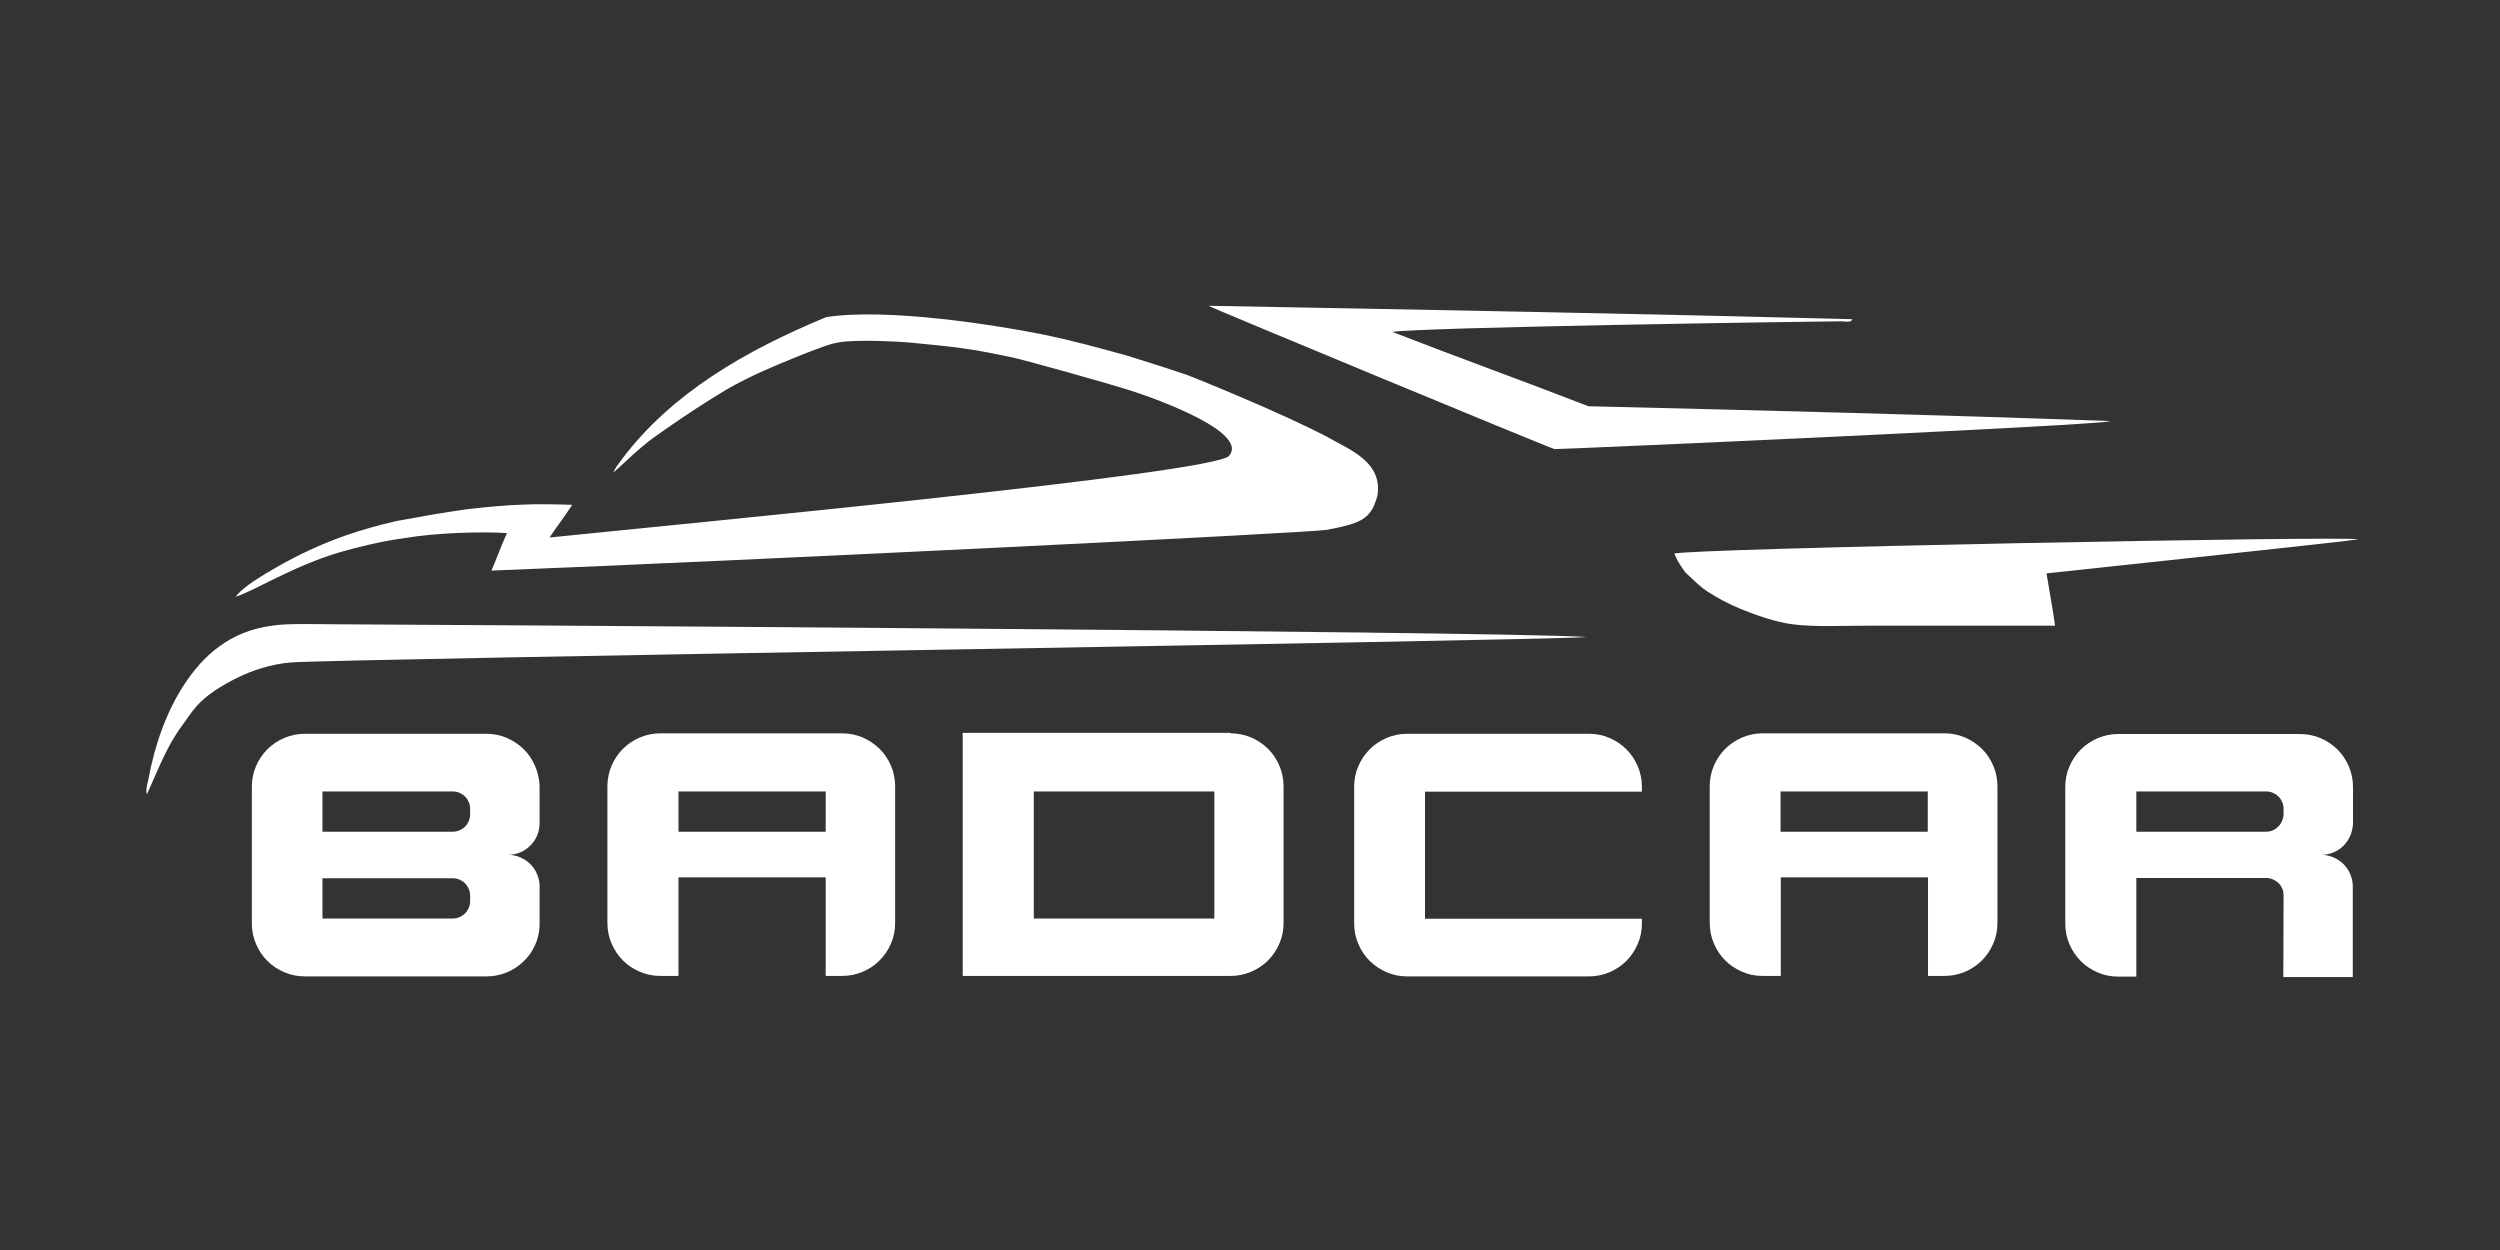
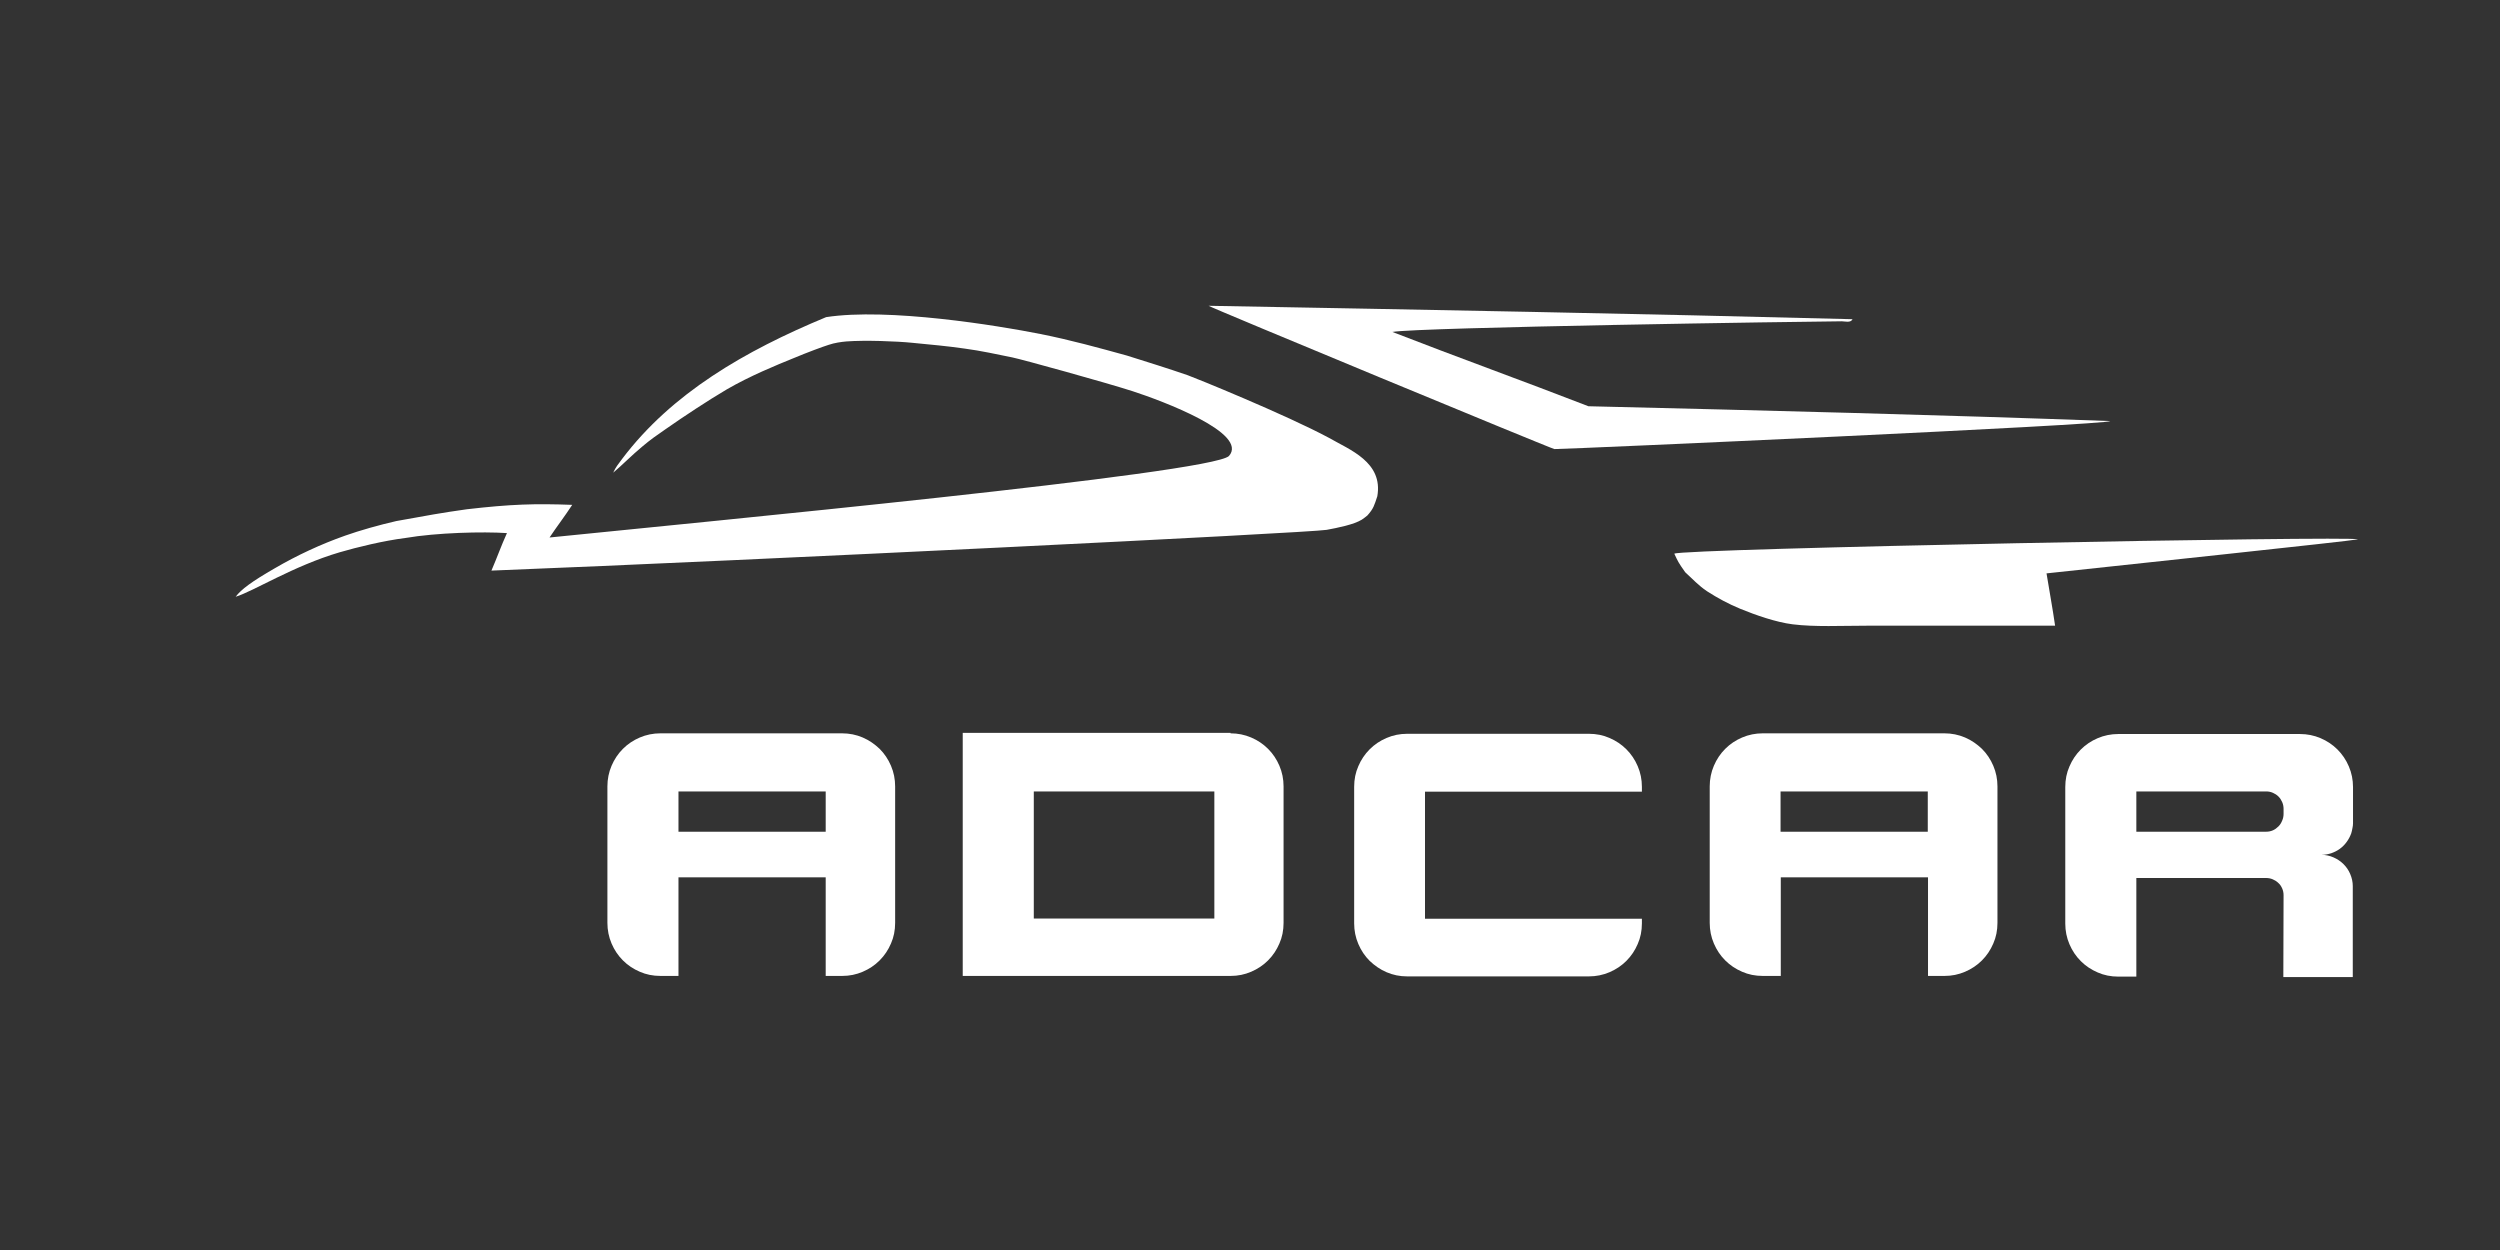
<svg xmlns="http://www.w3.org/2000/svg" version="1.1" id="Vrstva_1" x="0px" y="0px" viewBox="0 0 1080 540" style="enable-background:new 0 0 1080 540;" xml:space="preserve">
  <rect x="0" y="0" width="1080" height="540" fill="#333333" stroke="none" />
  <style type="text/css">
	.st0{fill:#FFFFFF;}
	.st1{fill-rule:evenodd;clip-rule:evenodd;fill:#FFFFFF;}
</style>
  <g>
-     <path class="st0" d="M233.1,355.7c0,1.9-0.4,3.6-1.1,5.3c-0.7,1.7-1.7,3.1-2.9,4.3c-1.2,1.2-2.6,2.2-4.3,2.9   c-1.6,0.7-3.4,1.1-5.2,1.1c1.9,0,3.6,0.4,5.2,1.1c1.6,0.7,3.1,1.7,4.3,2.9c1.2,1.2,2.2,2.6,2.9,4.3c0.7,1.6,1.1,3.4,1.1,5.2v17   c-0.1,3.1-0.8,6-2,8.6c-1.2,2.7-2.9,5-5,7s-4.5,3.6-7.2,4.7s-5.6,1.7-8.7,1.7h-78.5c-3.2,0-6.2-0.6-8.9-1.8   c-2.8-1.2-5.2-2.8-7.3-4.9c-2.1-2.1-3.7-4.5-4.9-7.3c-1.2-2.8-1.8-5.8-1.8-8.9v-59c0-3.1,0.6-6.1,1.8-8.9c1.2-2.8,2.8-5.2,4.9-7.3   c2.1-2.1,4.5-3.7,7.3-4.9c2.8-1.2,5.8-1.8,8.9-1.8h78.5c3.1,0,6.1,0.6,8.8,1.8c2.7,1.2,5.1,2.8,7.2,4.8c2.1,2.1,3.7,4.4,4.9,7.2   c1.2,2.7,1.9,5.7,2,8.8V355.7z M203.1,349.4c0-1-0.2-2-0.6-2.9c-0.4-0.9-0.9-1.7-1.6-2.4c-0.7-0.7-1.5-1.2-2.4-1.6   s-1.9-0.6-2.9-0.6h-56.3v17.4h56.3c1,0,2-0.2,2.9-0.6s1.7-0.9,2.4-1.6s1.2-1.5,1.6-2.4c0.4-0.9,0.6-1.9,0.6-2.9V349.4z    M203.1,386.9c0-1-0.2-2-0.6-2.9c-0.4-0.9-0.9-1.7-1.6-2.4c-0.7-0.7-1.5-1.2-2.4-1.6s-1.9-0.6-2.9-0.6h-56.3v17.4h56.3   c1,0,2-0.2,2.9-0.6s1.7-0.9,2.4-1.6s1.2-1.5,1.6-2.4c0.4-0.9,0.6-1.9,0.6-2.9V386.9z" />
    <path class="st0" d="M363.8,316.8c3.1,0,6.1,0.6,8.9,1.8c2.8,1.2,5.2,2.9,7.3,4.9c2.1,2.1,3.7,4.5,4.9,7.3c1.2,2.8,1.8,5.8,1.8,8.9   v59c0,3.2-0.6,6.2-1.8,8.9c-1.2,2.8-2.8,5.2-4.9,7.3c-2.1,2.1-4.5,3.7-7.3,4.9c-2.8,1.2-5.7,1.8-8.9,1.8h-7.1V379h-63.6v42.6h-7.8   c-3.2,0-6.2-0.6-8.9-1.8c-2.8-1.2-5.2-2.8-7.3-4.9c-2.1-2.1-3.7-4.5-4.9-7.3c-1.2-2.8-1.8-5.8-1.8-8.9v-59c0-3.1,0.6-6.1,1.8-8.9   c1.2-2.8,2.8-5.2,4.9-7.3c2.1-2.1,4.5-3.7,7.3-4.9c2.8-1.2,5.8-1.8,8.9-1.8H363.8z M293.1,359.3h63.6v-17.4h-63.6V359.3z" />
    <path class="st0" d="M531.6,316.8c3.1,0,6.1,0.6,8.9,1.8c2.8,1.2,5.2,2.8,7.3,4.9s3.7,4.5,4.9,7.3s1.8,5.8,1.8,8.9v59   c0,3.2-0.6,6.2-1.8,8.9c-1.2,2.8-2.8,5.2-4.9,7.3c-2.1,2.1-4.5,3.7-7.3,4.9c-2.8,1.2-5.7,1.8-8.9,1.8H415.9v-105h115.7V316.8z    M524.6,341.9h-78v54.9h78V341.9z" />
    <path class="st0" d="M709.3,398.9c0,3.2-0.6,6.2-1.8,8.9c-1.2,2.8-2.8,5.2-4.9,7.3c-2.1,2.1-4.5,3.7-7.3,4.9   c-2.8,1.2-5.8,1.8-8.9,1.8h-78.5c-3.2,0-6.1-0.6-8.9-1.8c-2.8-1.2-5.2-2.9-7.3-4.9c-2.1-2.1-3.7-4.5-4.9-7.3s-1.8-5.8-1.8-8.9v-59   c0-3.2,0.6-6.2,1.8-8.9c1.2-2.8,2.8-5.2,4.9-7.3c2.1-2.1,4.5-3.7,7.3-4.9c2.8-1.2,5.7-1.8,8.9-1.8h78.5c3.2,0,6.2,0.6,8.9,1.8   c2.8,1.2,5.2,2.8,7.3,4.9s3.7,4.5,4.9,7.3s1.8,5.8,1.8,8.9v2.1h-93.7v54.9h93.7V398.9z" />
    <path class="st0" d="M840,316.8c3.1,0,6.1,0.6,8.9,1.8c2.8,1.2,5.2,2.9,7.3,4.9c2.1,2.1,3.7,4.5,4.9,7.3s1.8,5.8,1.8,8.9v59   c0,3.2-0.6,6.2-1.8,8.9c-1.2,2.8-2.8,5.2-4.9,7.3c-2.1,2.1-4.5,3.7-7.3,4.9c-2.8,1.2-5.7,1.8-8.9,1.8h-7.1V379h-63.6v42.6h-7.8   c-3.2,0-6.2-0.6-8.9-1.8c-2.8-1.2-5.2-2.8-7.3-4.9s-3.7-4.5-4.9-7.3s-1.8-5.8-1.8-8.9v-59c0-3.1,0.6-6.1,1.8-8.9s2.8-5.2,4.9-7.3   c2.1-2.1,4.5-3.7,7.3-4.9c2.8-1.2,5.8-1.8,8.9-1.8H840z M769.2,359.3h63.6v-17.4h-63.6V359.3z" />
    <path class="st0" d="M986.5,386.7c0-1-0.2-2-0.6-2.9c-0.4-0.9-0.9-1.7-1.6-2.3c-0.7-0.7-1.5-1.2-2.4-1.6s-1.9-0.6-2.9-0.6h-56.1   v42.6h-7.8c-3.2,0-6.2-0.6-8.9-1.8c-2.8-1.2-5.2-2.8-7.3-4.9s-3.7-4.5-4.9-7.3s-1.8-5.8-1.8-8.9v-59c0-3.2,0.6-6.2,1.8-8.9   c1.2-2.8,2.8-5.2,4.9-7.3c2.1-2.1,4.5-3.7,7.3-4.9c2.8-1.2,5.8-1.8,8.9-1.8h78.5c3.1,0,6.1,0.6,8.9,1.8c2.8,1.2,5.2,2.8,7.3,4.9   s3.7,4.5,4.9,7.3s1.8,5.8,1.8,8.9v15.7c0,0.7-0.1,1.3-0.2,1.8c-0.1,0.5-0.2,1.1-0.3,1.5c-0.1,0.5-0.2,0.9-0.3,1.1   c-0.5,1.3-1.1,2.5-2,3.7c-0.8,1.1-1.8,2.1-2.9,2.9c-1.1,0.8-2.3,1.4-3.7,1.9c-1.3,0.4-2.7,0.7-4.2,0.7c1.9,0,3.6,0.4,5.2,1.1   c1.6,0.7,3.1,1.7,4.3,2.9c1.2,1.2,2.2,2.6,2.9,4.3c0.7,1.6,1.1,3.4,1.1,5.2v39.3h-30L986.5,386.7L986.5,386.7z M979,359.3   c1,0,2-0.2,2.9-0.6s1.7-1,2.4-1.7s1.2-1.5,1.6-2.5c0.4-0.9,0.6-1.9,0.6-2.9v-2.2c0-1-0.2-2-0.6-2.9c-0.4-0.9-0.9-1.7-1.6-2.4   c-0.7-0.7-1.5-1.2-2.4-1.6s-1.9-0.6-2.9-0.6h-56.1v17.4L979,359.3L979,359.3z" />
  </g>
  <g>
    <path class="st1" d="M522.1,132.1c93,1.7,186,3.4,278.2,5.8c-0.8,1.7-3.4,0.9-4.6,0.9c-15.9,0.1-182.9,2.6-194.2,4.6   c28,10.9,56.6,21.2,84.7,32.1c75.5,1.8,150.8,3.7,225.4,6.4c-0.9,1.7-233.5,12.1-240.1,12.1C670.8,194.1,522.1,132.5,522.1,132.1z" />
    <path class="st1" d="M212.3,246.5c2.5-5.8,4.2-10.7,6.7-16.2c-10.4-0.7-30.3-0.2-43.8,2.1c-9.5,1.2-21,4-28.5,6.2   c-20,5.9-37.3,16.9-44.9,19.2c2.4-3.2,7-6.6,16.9-12.3c9.6-5.6,19.9-10.4,30.4-14.1c6.5-2.3,14.7-4.6,22.1-6.3   c13.9-2.5,19.1-3.5,30.5-5.1c19-2.2,29.5-2.5,45.5-1.9c-3.4,5.2-6.6,9.3-9.8,14.1c65.5-6.7,285.6-27.6,293.5-35.2   c8.7-9.8-28.7-23.8-41.6-28c-11.8-3.8-48-13.8-52-14.6c-6.4-1.3-13.7-2.9-20.5-3.8c-8.5-1.2-13.5-1.6-22.6-2.5   c-6.9-0.7-20.5-1.2-28.5-0.6c-2.3,0.2-5.2,0.6-7.8,1.5c-2.5,0.8-8.3,2.9-15.5,5.9c-6.9,2.8-18.4,7.5-28.4,13.3   c-8.3,4.9-18.6,11.7-26.6,17.3c-3.5,2.4-6.5,4.5-9.8,7.3c-4.5,3.7-9.2,8.5-12.7,11.4c1.1-2.4,2.1-3.6,3.9-6   c21.4-28.3,52.9-46.6,88.1-61.2c26.8-4.1,74,3.6,92.6,7.3c13.1,2.6,25.3,6,37.3,9.3c9.2,2.9,17.3,5.4,26.3,8.5   c2.6,0.9,42.3,17,61.1,27.1c8.8,5.1,23.4,10.4,20.8,25.2c-1.3,3.9-1.6,5.3-4.3,8.3c-0.2,0.2-1.9,1.5-2.4,1.8   c-3.4,2.1-10.3,3.5-15.2,4.4C565.4,230.2,326.7,242,212.3,246.5z" />
    <path class="st1" d="M1018.6,233c-3.7,0.8-104.2,11.4-134.5,14.7c1.2,7.5,2.6,14.9,3.7,22.6c-26.2,0-54.4,0-81.3,0   c-11,0-22.5,0.6-32.1-0.6c-7.2-0.9-16-4-22.6-6.7c-5.1-2.1-9.9-4.7-14.4-7.6c-3.7-2.5-6.1-5.2-9.4-8.2c-3.1-4.4-3.1-4.6-4.7-8   C725.3,237,1017,231.4,1018.6,233z" />
-     <path class="st1" d="M685.4,275.2c-20.1,1.6-541.6,9.4-559.9,11c-8.4,0.7-16.6,3.4-23.2,6.7c-6.6,3.3-13,7.2-17.4,12.2   c-2.3,2.6-4.3,5.7-6.4,8.6c-6.3,8.4-10.3,19-15,29.4c-0.7-2.1,0.2-4.4,0.6-6.4c2.8-15.3,8-29.5,15.3-40.7   c8.3-12.8,20-23.4,38.2-25.7c5.9-1.1,20.5-0.6,28.4-0.6C155.8,269.7,649.7,272.6,685.4,275.2z" />
  </g>
</svg>